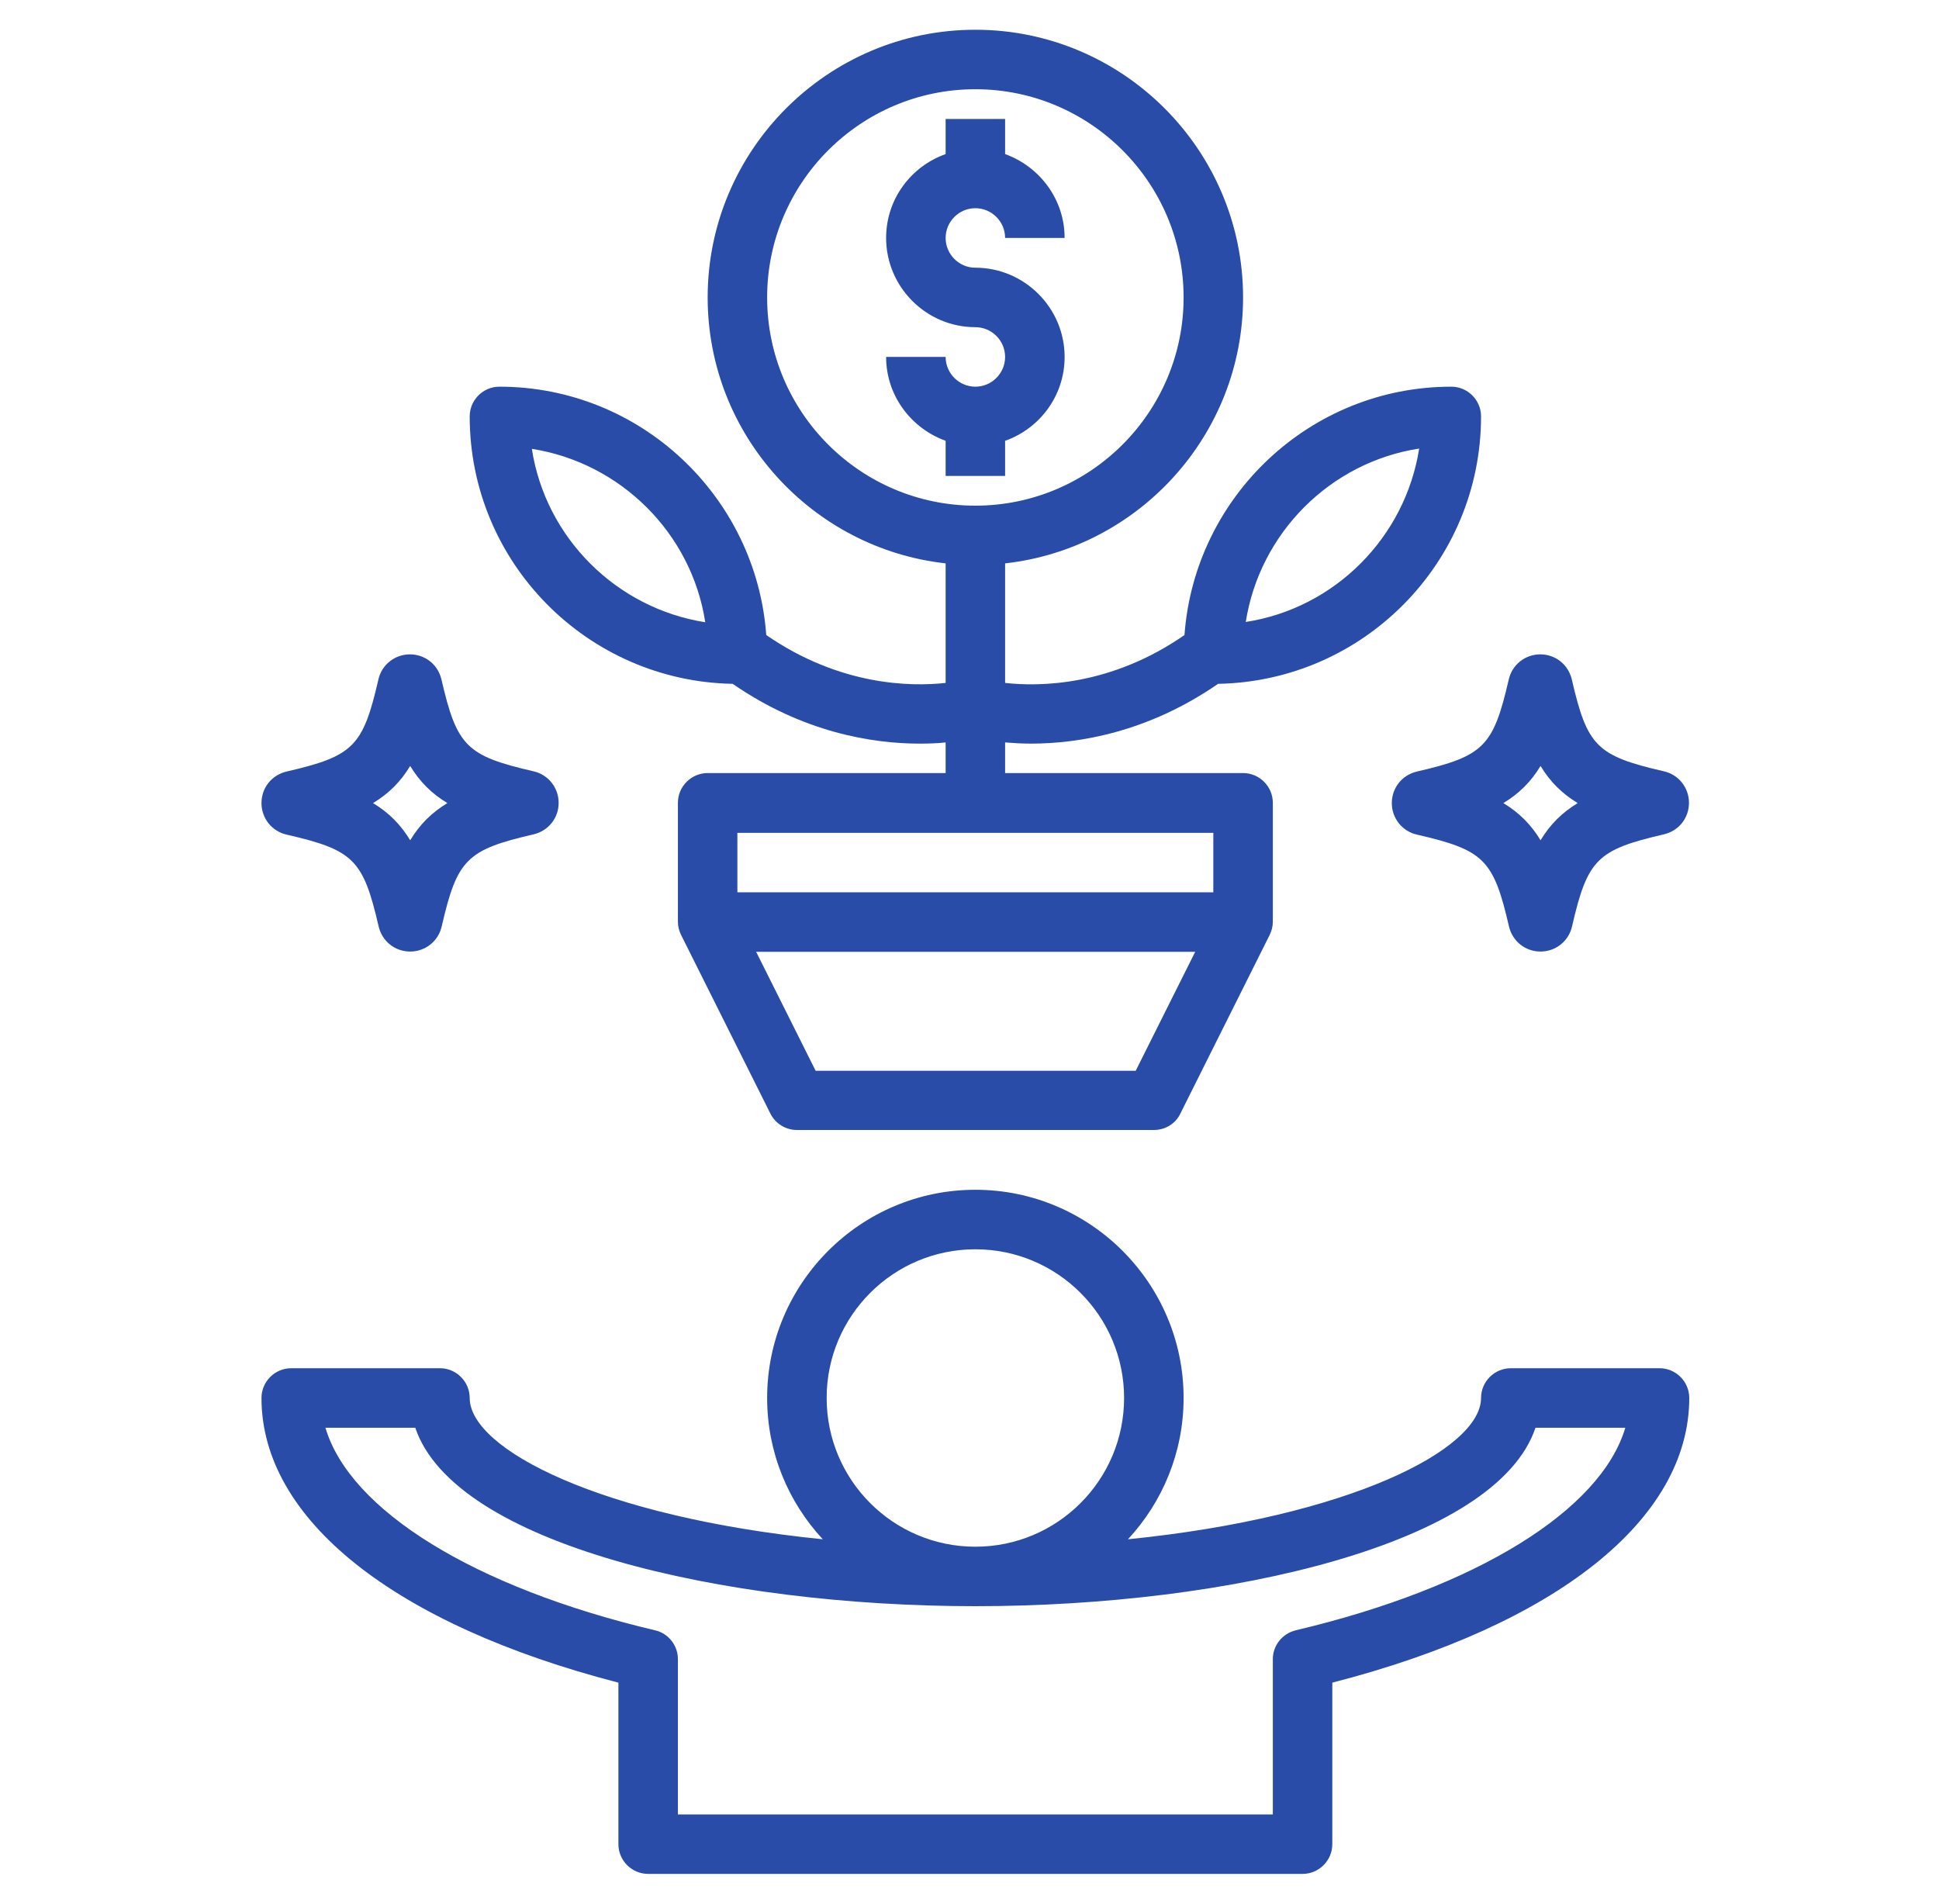
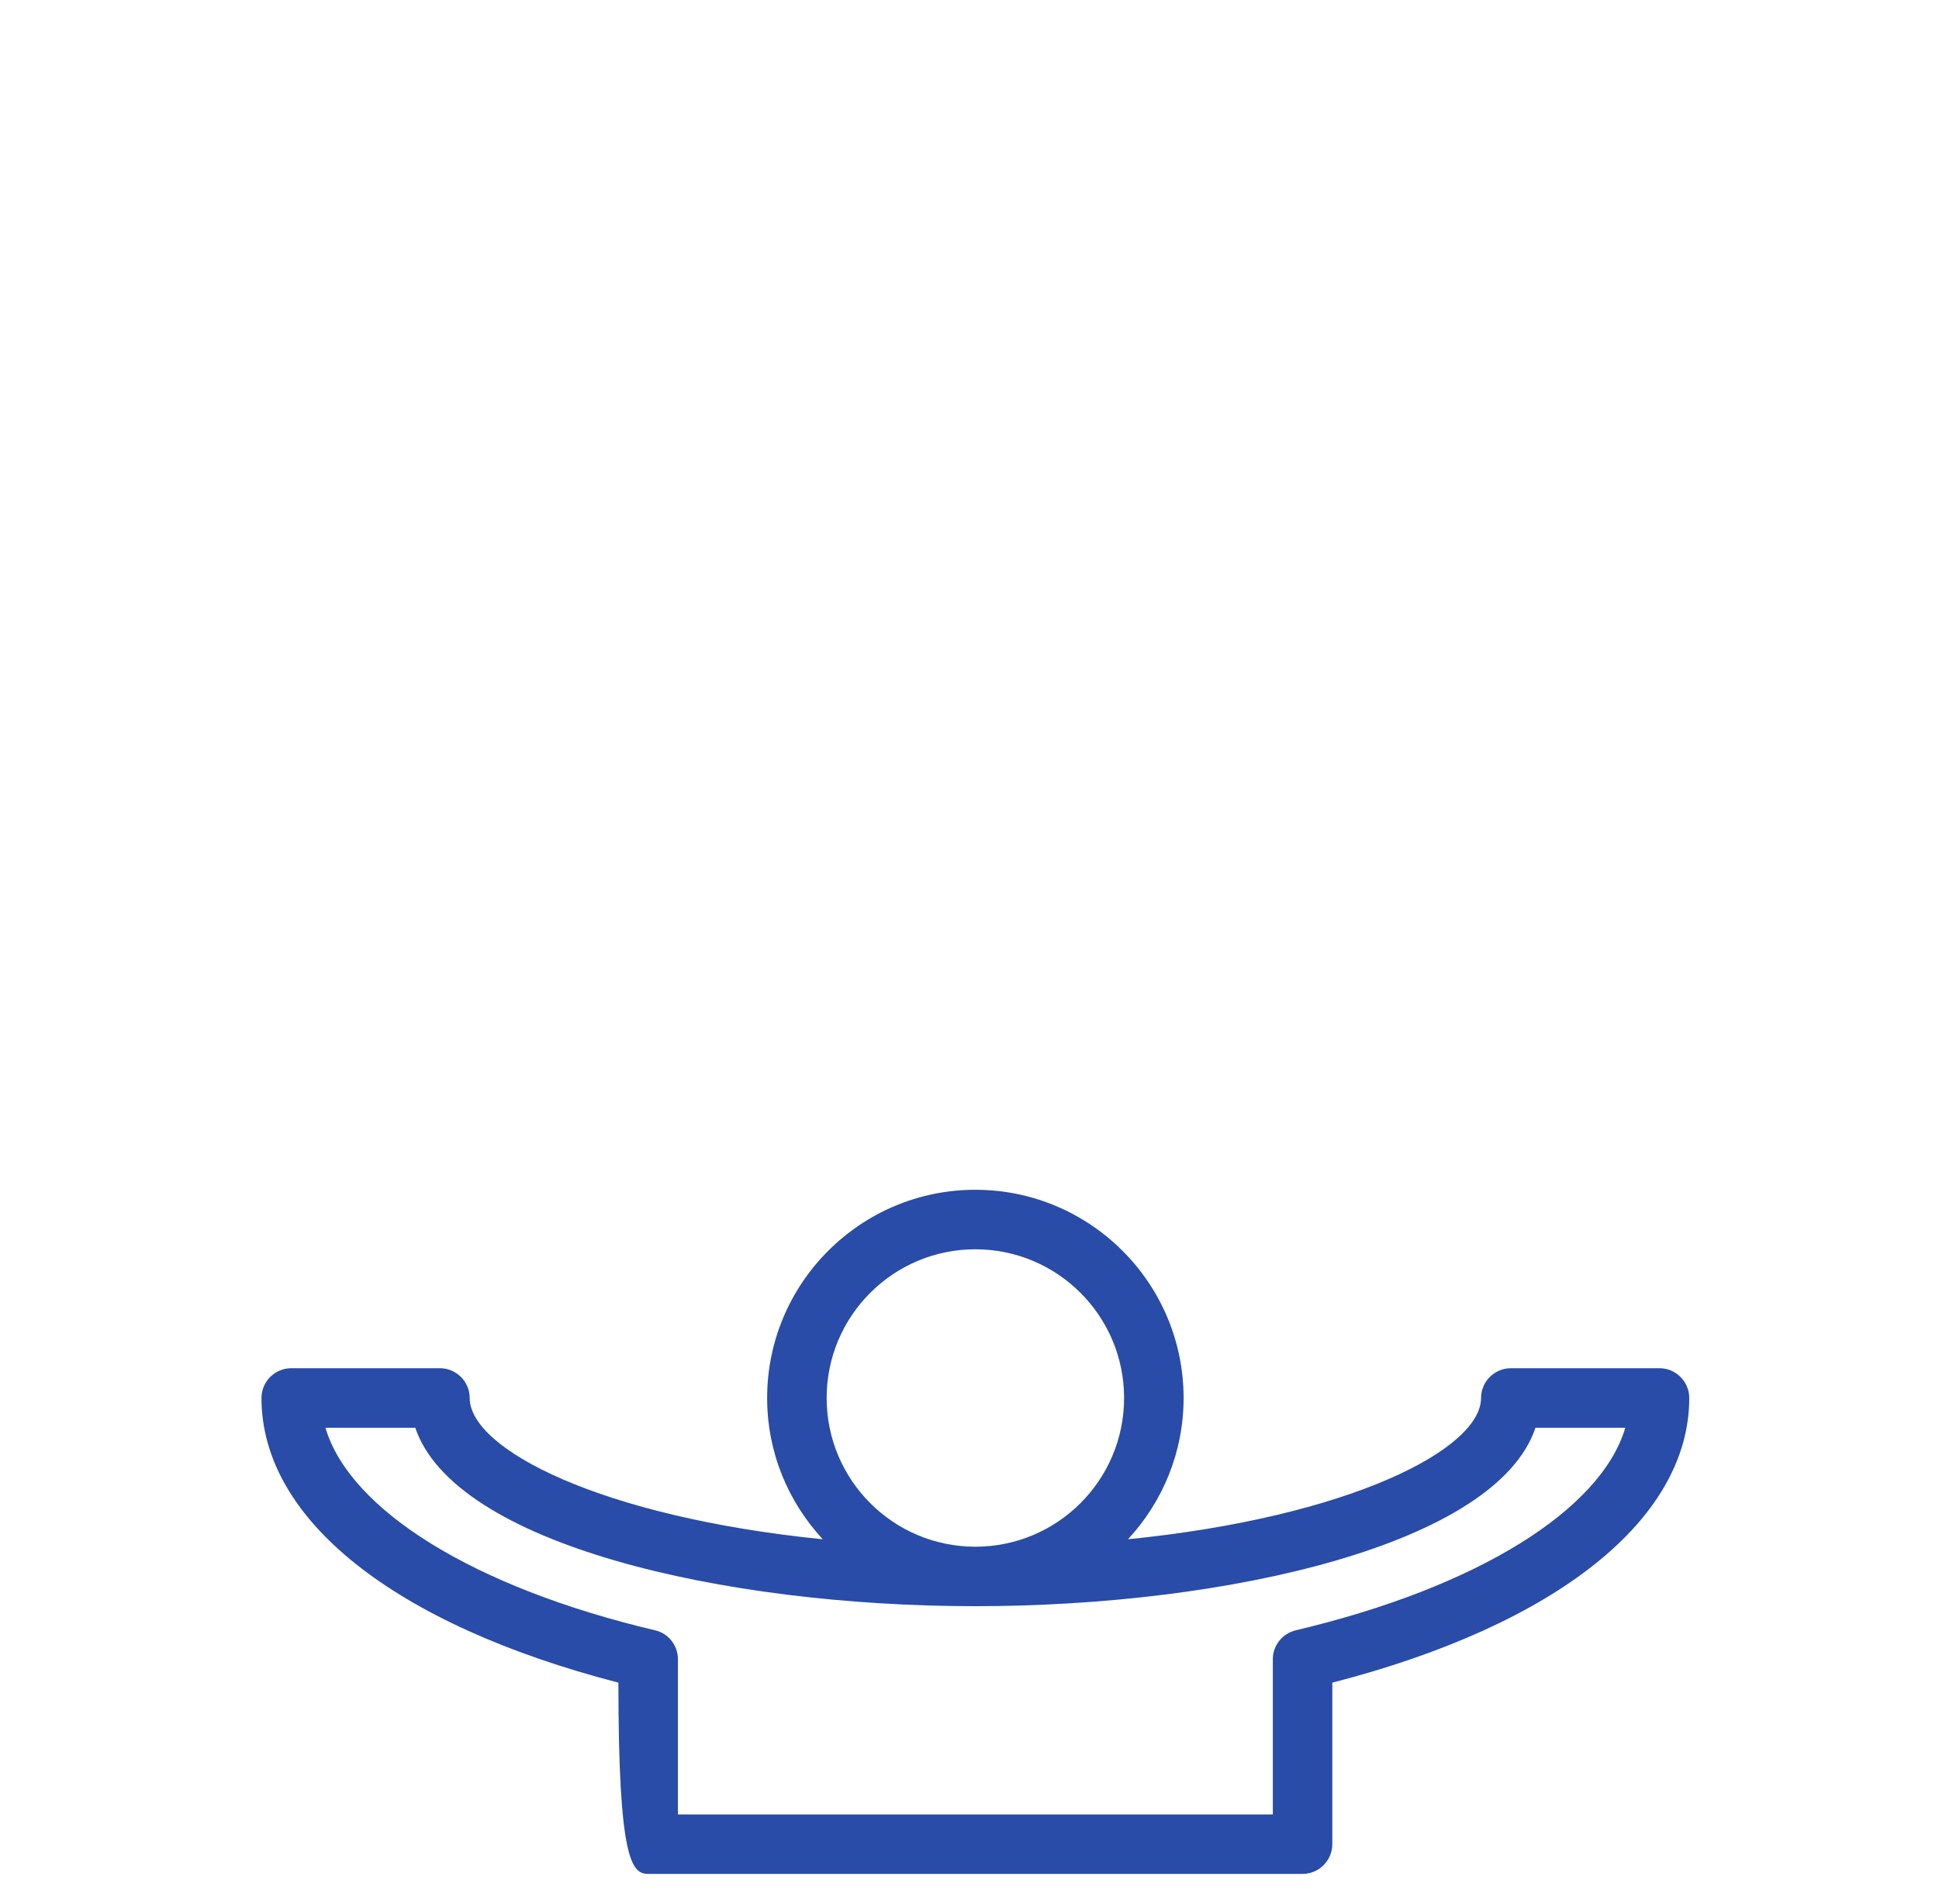
<svg xmlns="http://www.w3.org/2000/svg" width="55" height="54" viewBox="0 0 55 54" fill="none">
-   <path d="M17.541 47.731V52.312C17.541 52.777 17.921 53.156 18.385 53.156H36.948C37.412 53.156 37.791 52.777 37.791 52.312V47.731C44.145 46.094 47.916 43.099 47.916 39.656C47.916 39.192 47.537 38.812 47.073 38.812H42.854C42.39 38.812 42.01 39.192 42.01 39.656C42.01 41.108 38.289 43.031 31.995 43.664C32.974 42.609 33.573 41.2 33.573 39.656C33.573 36.399 30.923 33.75 27.666 33.75C24.41 33.75 21.76 36.399 21.76 39.656C21.76 41.2 22.359 42.609 23.338 43.664C17.044 43.031 13.323 41.108 13.323 39.656C13.323 39.192 12.943 38.812 12.479 38.812H8.26C7.796 38.812 7.417 39.192 7.417 39.656C7.417 43.099 11.188 46.086 17.541 47.731ZM27.666 35.438C29.995 35.438 31.885 37.328 31.885 39.656C31.885 41.985 29.995 43.875 27.666 43.875C25.338 43.875 23.448 41.985 23.448 39.656C23.448 37.328 25.338 35.438 27.666 35.438ZM11.779 40.5C12.892 43.799 20.486 45.562 27.666 45.562C34.847 45.562 42.449 43.799 43.554 40.5H46.102C45.411 42.837 41.892 45.031 36.754 46.246C36.374 46.339 36.104 46.676 36.104 47.064V51.469H19.229V47.064C19.229 46.676 18.959 46.33 18.579 46.246C13.441 45.031 9.922 42.837 9.231 40.5H11.779Z" fill="#284CA7" />
-   <path d="M28.51 13.5V12.504C29.489 12.158 30.198 11.23 30.198 10.125C30.198 8.733 29.059 7.594 27.666 7.594C27.202 7.594 26.823 7.214 26.823 6.75C26.823 6.286 27.202 5.906 27.666 5.906C28.131 5.906 28.51 6.286 28.51 6.75H30.198C30.198 5.653 29.489 4.725 28.51 4.371V3.375H26.823V4.371C25.844 4.717 25.135 5.645 25.135 6.75C25.135 8.142 26.274 9.281 27.666 9.281C28.131 9.281 28.51 9.661 28.51 10.125C28.51 10.589 28.131 10.969 27.666 10.969C27.202 10.969 26.823 10.589 26.823 10.125H25.135C25.135 11.222 25.844 12.15 26.823 12.504V13.5H28.51Z" fill="#284CA7" />
-   <path d="M20.782 19.398C22.773 20.773 24.73 21.094 26.089 21.094C26.359 21.094 26.603 21.085 26.823 21.06V21.929H20.073C19.609 21.929 19.229 22.309 19.229 22.773V26.148C19.229 26.283 19.263 26.409 19.322 26.527L21.853 31.59C21.997 31.877 22.292 32.054 22.604 32.054H32.729C33.05 32.054 33.345 31.877 33.48 31.59L36.011 26.527C36.07 26.409 36.104 26.283 36.104 26.148V22.773C36.104 22.309 35.724 21.929 35.26 21.929H28.51V21.06C28.73 21.077 28.974 21.094 29.244 21.094C30.603 21.094 32.56 20.773 34.551 19.398C38.677 19.322 42.01 15.955 42.01 11.812C42.01 11.348 41.631 10.969 41.166 10.969C37.167 10.969 33.885 14.082 33.598 18.014C31.506 19.465 29.489 19.482 28.51 19.372V15.981C32.299 15.559 35.26 12.336 35.26 8.438C35.26 4.253 31.852 0.844 27.666 0.844C23.482 0.844 20.073 4.253 20.073 8.438C20.073 12.336 23.034 15.559 26.823 15.981V19.372C25.844 19.482 23.827 19.457 21.735 18.014C21.448 14.082 18.166 10.969 14.166 10.969C13.702 10.969 13.323 11.348 13.323 11.812C13.323 15.955 16.656 19.322 20.782 19.398ZM40.255 12.724C39.859 15.247 37.859 17.255 35.336 17.643C35.733 15.12 37.732 13.112 40.255 12.724ZM32.214 30.375H23.136L21.448 27H33.902L32.214 30.375ZM21.76 8.438C21.76 5.181 24.41 2.531 27.666 2.531C30.923 2.531 33.573 5.181 33.573 8.438C33.573 11.694 30.923 14.344 27.666 14.344C24.41 14.344 21.76 11.694 21.76 8.438ZM34.416 23.625V25.312H20.916V23.625H34.416ZM20.005 17.651C17.482 17.255 15.474 15.255 15.086 12.732C17.609 13.129 19.617 15.128 20.005 17.651Z" fill="#284CA7" />
-   <path d="M39.479 22.781C39.479 23.212 39.774 23.583 40.196 23.676C42.095 24.114 42.365 24.384 42.803 26.283C42.905 26.705 43.267 26.992 43.698 26.992C44.128 26.992 44.499 26.696 44.592 26.274C45.031 24.376 45.301 24.106 47.199 23.667C47.621 23.566 47.908 23.203 47.908 22.773C47.908 22.343 47.613 21.971 47.191 21.878C45.292 21.44 45.022 21.17 44.584 19.271C44.482 18.849 44.12 18.562 43.689 18.562C43.259 18.562 42.888 18.858 42.795 19.28C42.356 21.178 42.086 21.448 40.188 21.887C39.766 21.988 39.479 22.351 39.479 22.781ZM43.698 21.727C43.968 22.174 44.305 22.511 44.752 22.781C44.305 23.051 43.968 23.389 43.698 23.836C43.428 23.389 43.09 23.051 42.643 22.781C43.09 22.511 43.428 22.174 43.698 21.727Z" fill="#284CA7" />
-   <path d="M8.134 23.676C10.032 24.114 10.302 24.384 10.741 26.283C10.842 26.705 11.205 26.992 11.635 26.992C12.066 26.992 12.437 26.696 12.53 26.274C12.968 24.376 13.238 24.106 15.137 23.667C15.559 23.566 15.846 23.203 15.846 22.773C15.846 22.343 15.55 21.971 15.128 21.878C13.23 21.44 12.96 21.17 12.521 19.271C12.42 18.849 12.057 18.562 11.627 18.562C11.197 18.562 10.825 18.858 10.732 19.28C10.294 21.178 10.024 21.448 8.125 21.887C7.703 21.988 7.417 22.351 7.417 22.781C7.417 23.212 7.712 23.583 8.134 23.676ZM11.635 21.727C11.905 22.174 12.243 22.511 12.69 22.781C12.243 23.051 11.905 23.389 11.635 23.836C11.365 23.389 11.028 23.051 10.581 22.781C11.028 22.511 11.365 22.174 11.635 21.727Z" fill="#284CA7" />
+   <path d="M17.541 47.731C17.541 52.777 17.921 53.156 18.385 53.156H36.948C37.412 53.156 37.791 52.777 37.791 52.312V47.731C44.145 46.094 47.916 43.099 47.916 39.656C47.916 39.192 47.537 38.812 47.073 38.812H42.854C42.39 38.812 42.01 39.192 42.01 39.656C42.01 41.108 38.289 43.031 31.995 43.664C32.974 42.609 33.573 41.2 33.573 39.656C33.573 36.399 30.923 33.75 27.666 33.75C24.41 33.75 21.76 36.399 21.76 39.656C21.76 41.2 22.359 42.609 23.338 43.664C17.044 43.031 13.323 41.108 13.323 39.656C13.323 39.192 12.943 38.812 12.479 38.812H8.26C7.796 38.812 7.417 39.192 7.417 39.656C7.417 43.099 11.188 46.086 17.541 47.731ZM27.666 35.438C29.995 35.438 31.885 37.328 31.885 39.656C31.885 41.985 29.995 43.875 27.666 43.875C25.338 43.875 23.448 41.985 23.448 39.656C23.448 37.328 25.338 35.438 27.666 35.438ZM11.779 40.5C12.892 43.799 20.486 45.562 27.666 45.562C34.847 45.562 42.449 43.799 43.554 40.5H46.102C45.411 42.837 41.892 45.031 36.754 46.246C36.374 46.339 36.104 46.676 36.104 47.064V51.469H19.229V47.064C19.229 46.676 18.959 46.33 18.579 46.246C13.441 45.031 9.922 42.837 9.231 40.5H11.779Z" fill="#284CA7" />
</svg>